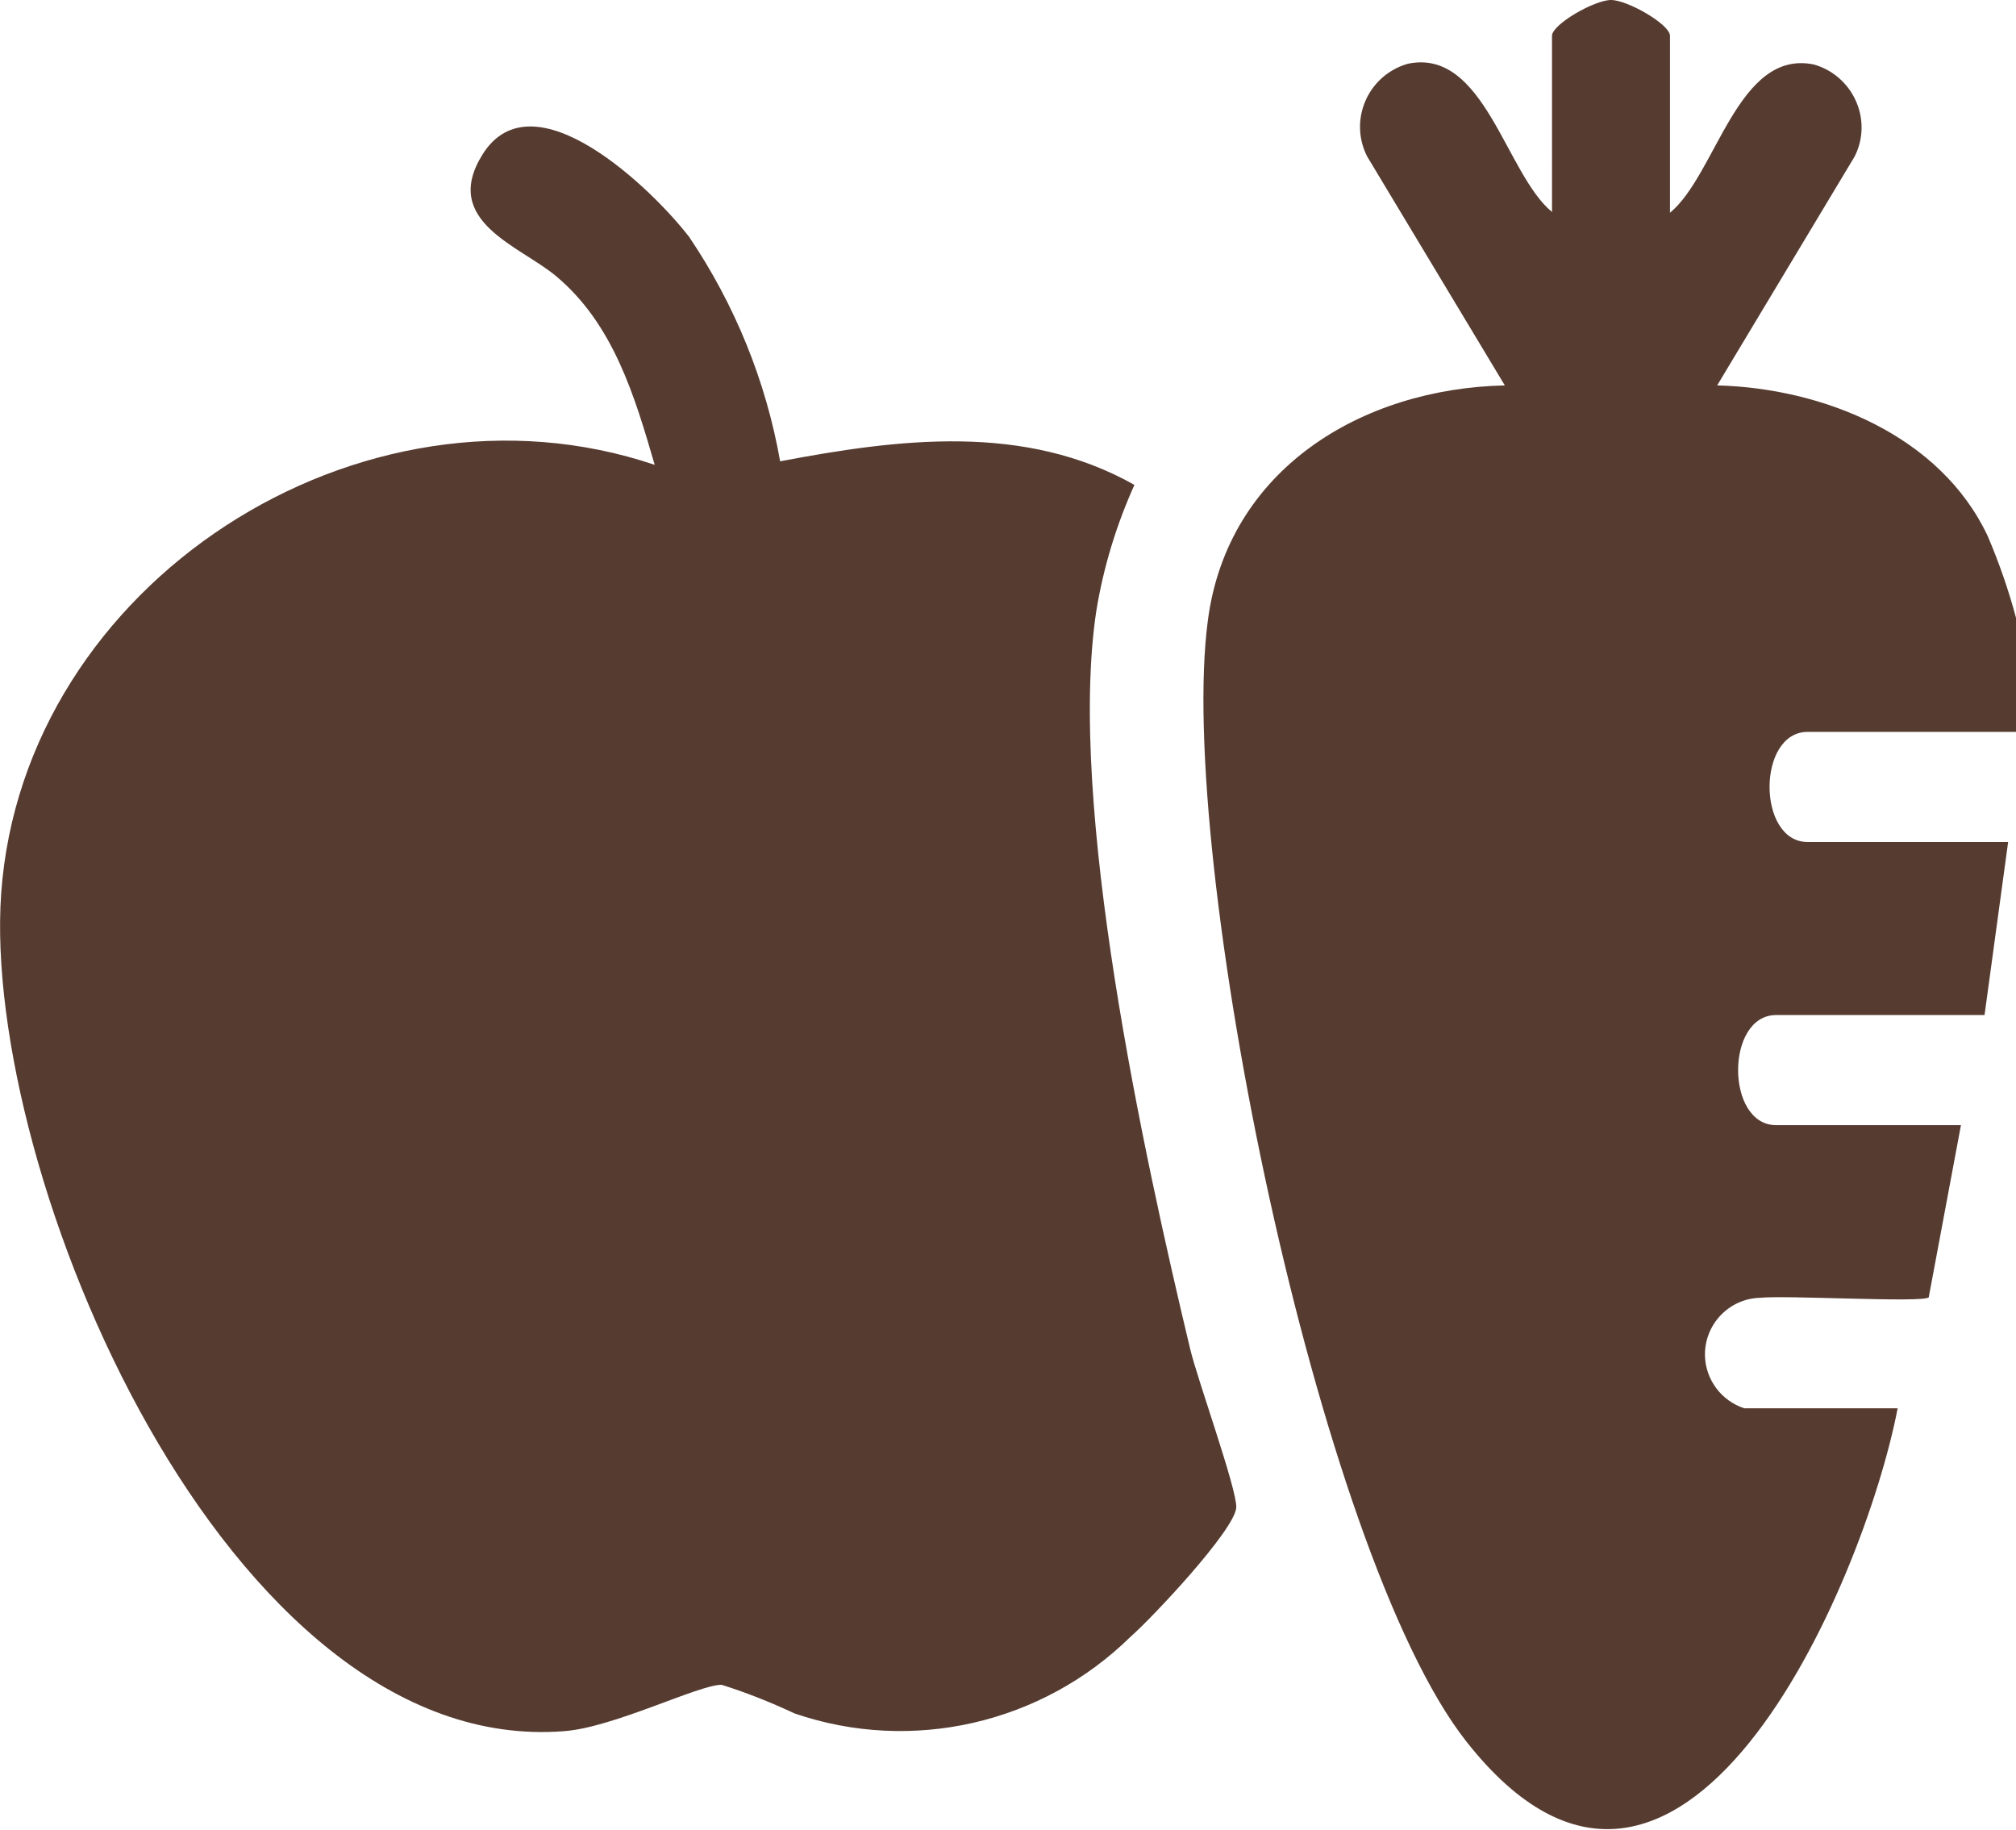
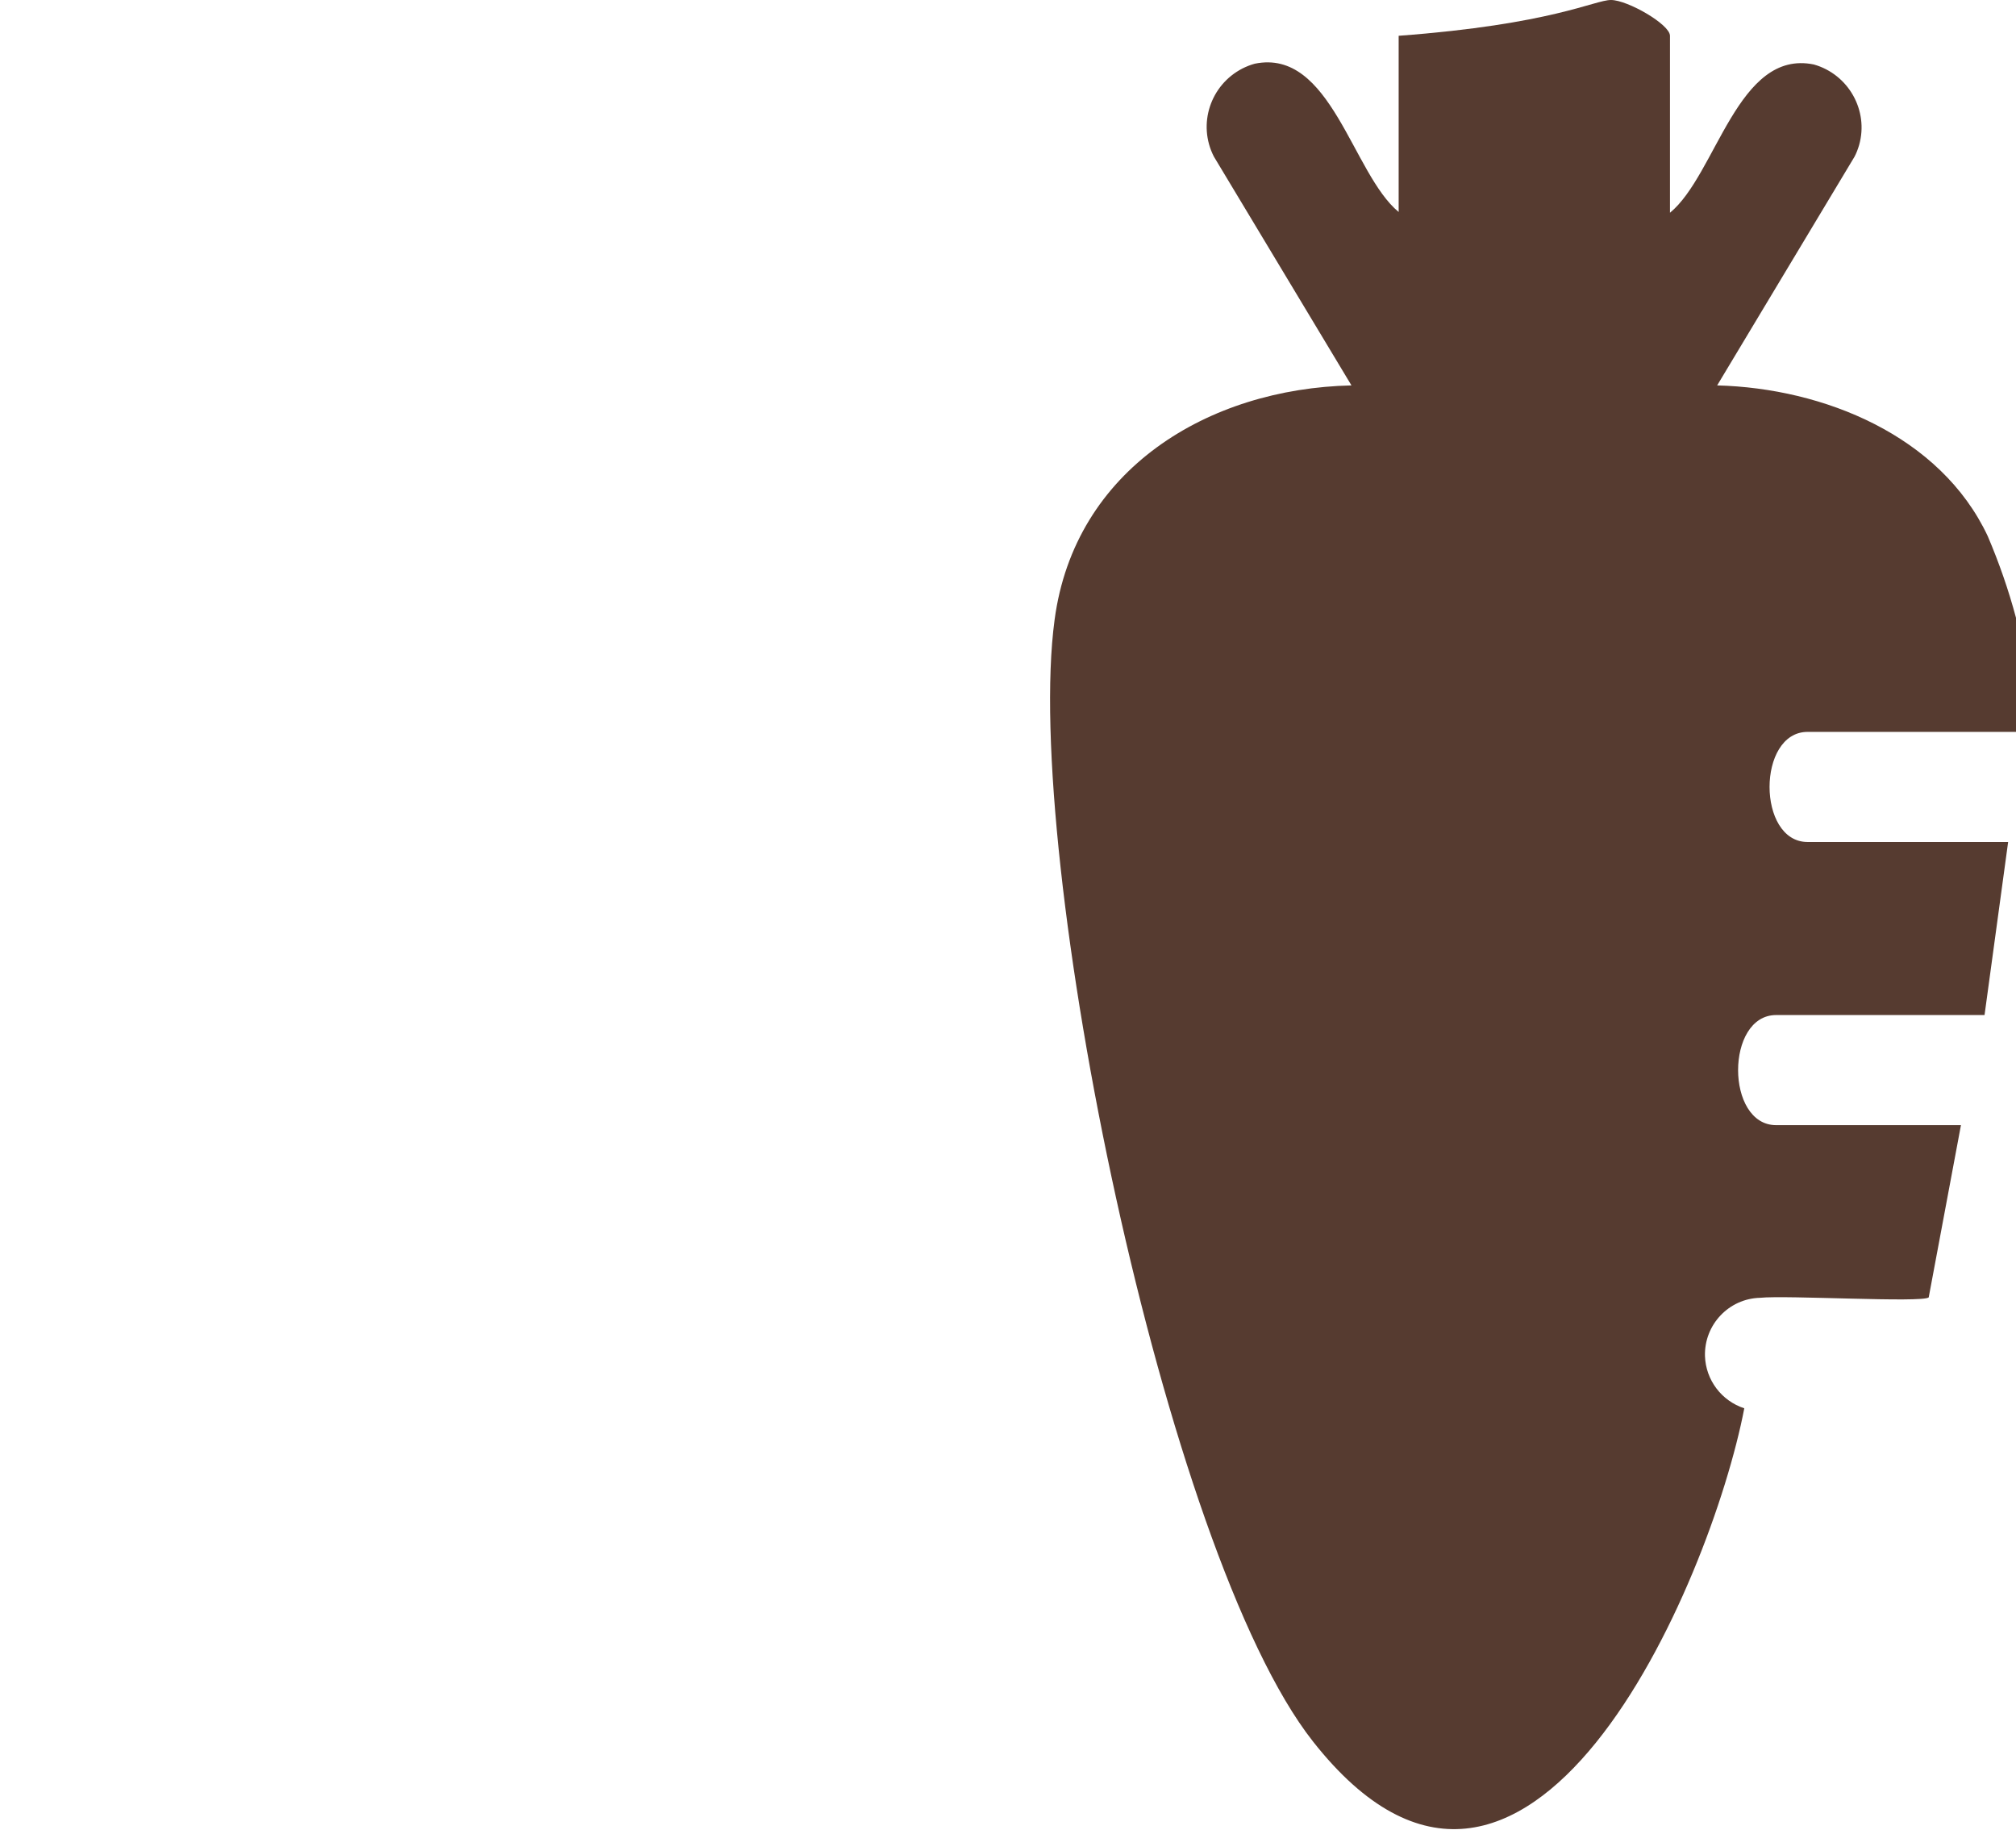
<svg xmlns="http://www.w3.org/2000/svg" id="Grupo_35" version="1.1" viewBox="0 0 51.27 46.54">
  <defs>
    <style>
      .st0 {
        fill: #563b30;
      }

      .st1 {
        fill: none;
      }

      .st2 {
        clip-path: url(#clippath);
      }
    </style>
    <clipPath id="clippath">
      <rect class="st1" y="0" width="51.27" height="46.54" />
    </clipPath>
  </defs>
  <g class="st2">
    <g id="Grupo_34">
-       <path id="Trazado_737" class="st0" d="M16.65,11.82c-.51-1.75-1.05-3.58-2.51-4.8-.92-.77-2.93-1.39-1.87-3.09,1.29-2.07,4.34.9,5.26,2.1,1.16,1.72,1.95,3.66,2.31,5.7,3.01-.57,6.21-.98,9.01.6-.46,1.02-.79,2.1-.97,3.21-.74,4.9,1.2,13.8,2.39,18.77.19.79,1.19,3.56,1.17,4.02-.03.57-2.16,2.83-2.69,3.29-2.25,2.21-5.56,2.97-8.54,1.95-.6-.28-1.22-.53-1.86-.73-.59,0-2.75,1.09-4.01,1.18C5.76,44.69-.47,29.81.03,22.72c.56-7.9,9.15-13.42,16.62-10.9" />
-       <path id="Trazado_738" class="st0" d="M42.47,5.41c1.18-.97,1.72-4.17,3.66-3.77.88.25,1.4,1.17,1.15,2.05-.03.1-.07.21-.12.3l-3.49,5.81c2.71.07,5.68,1.28,6.88,3.83.29.68.53,1.37.72,2.08v2.9h-5.3c-1.29,0-1.29,2.8,0,2.8h5.1l-.6,4.4h-5.3c-1.29,0-1.29,2.8,0,2.8h4.7l-.82,4.38c-.17.14-3.62-.06-4.29.01-.79.02-1.42.68-1.4,1.48.02.61.42,1.14,1,1.33h3.9c-.86,4.47-5.54,15.37-10.97,8.47-3.78-4.8-7.38-22.54-6.57-28.52.51-3.83,3.91-5.88,7.55-5.96l-3.5-5.82c-.42-.82-.09-1.82.73-2.24.1-.05.2-.09.31-.12,1.94-.4,2.48,2.8,3.66,3.77V.91C39.47.62,40.55,0,40.97,0s1.5.62,1.5.91v4.5Z" />
+       <path id="Trazado_738" class="st0" d="M42.47,5.41c1.18-.97,1.72-4.17,3.66-3.77.88.25,1.4,1.17,1.15,2.05-.03.1-.07.21-.12.3l-3.49,5.81c2.71.07,5.68,1.28,6.88,3.83.29.68.53,1.37.72,2.08v2.9h-5.3c-1.29,0-1.29,2.8,0,2.8h5.1l-.6,4.4h-5.3c-1.29,0-1.29,2.8,0,2.8h4.7l-.82,4.38c-.17.14-3.62-.06-4.29.01-.79.02-1.42.68-1.4,1.48.02.61.42,1.14,1,1.33c-.86,4.47-5.54,15.37-10.97,8.47-3.78-4.8-7.38-22.54-6.57-28.52.51-3.83,3.91-5.88,7.55-5.96l-3.5-5.82c-.42-.82-.09-1.82.73-2.24.1-.05.2-.09.31-.12,1.94-.4,2.48,2.8,3.66,3.77V.91C39.47.62,40.55,0,40.97,0s1.5.62,1.5.91v4.5Z" />
    </g>
  </g>
</svg>